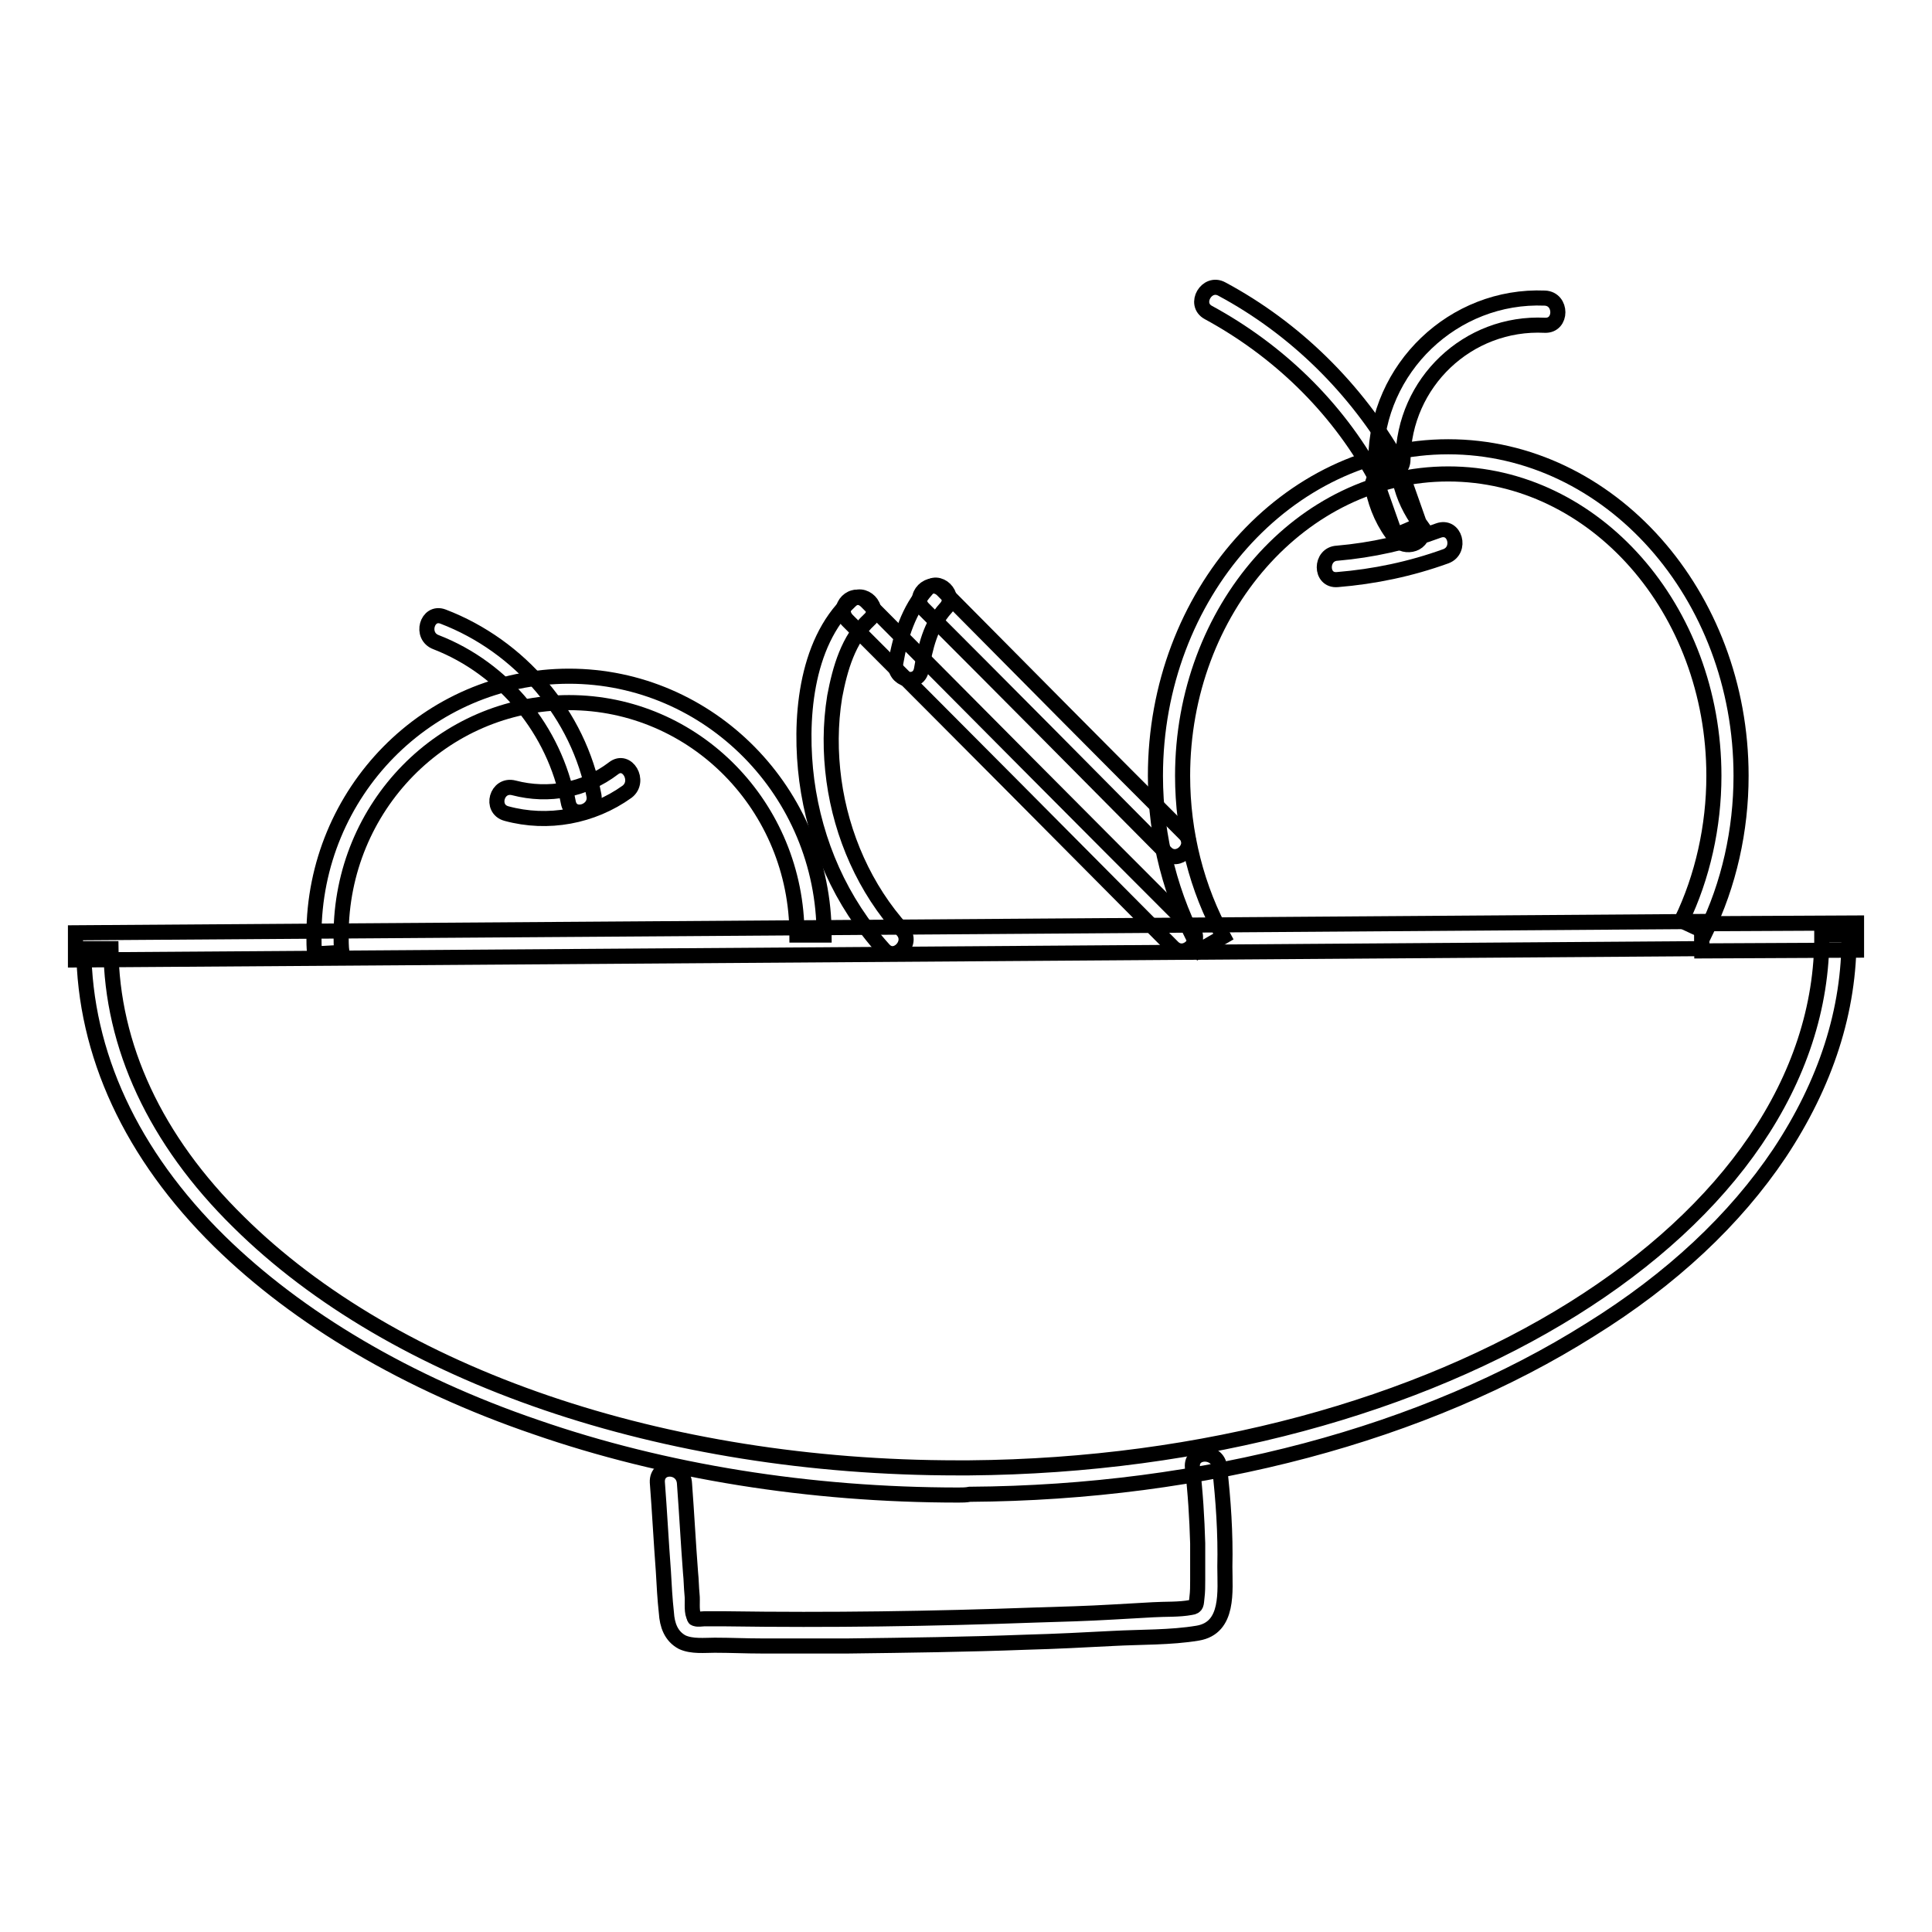
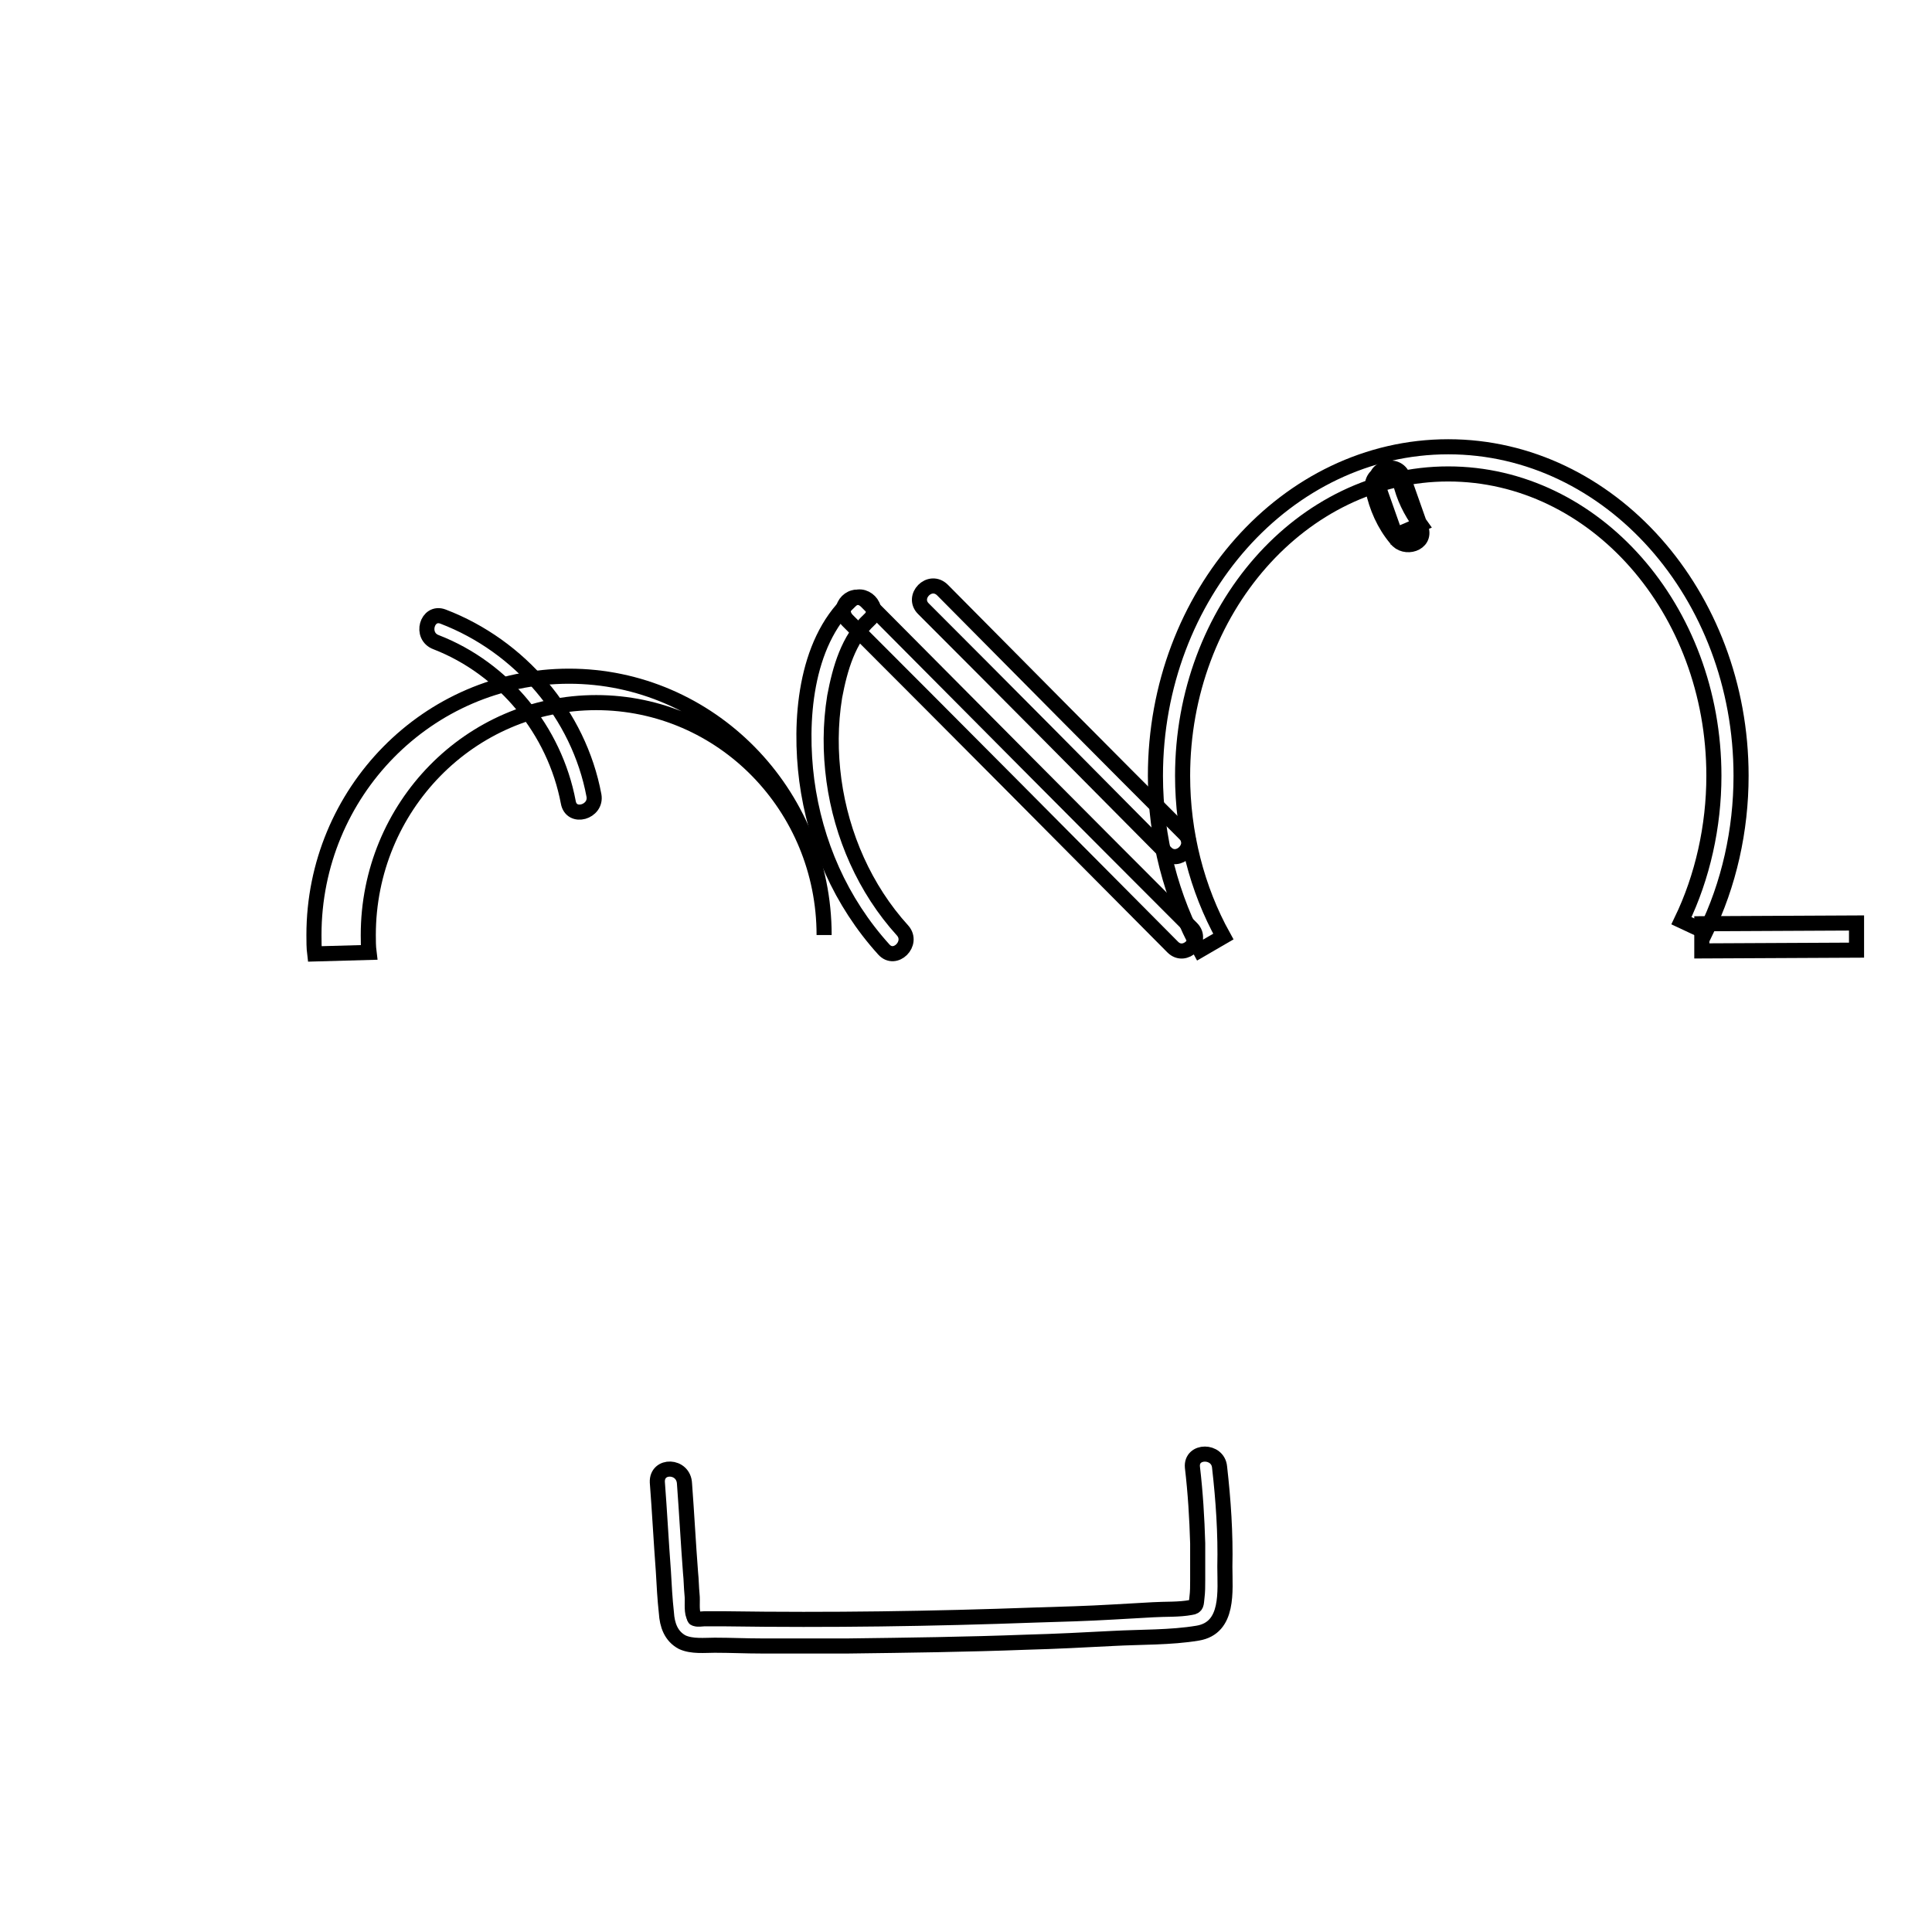
<svg xmlns="http://www.w3.org/2000/svg" version="1.1" x="0px" y="0px" viewBox="0 0 256 256" enable-background="new 0 0 256 256" xml:space="preserve">
  <g>
-     <path stroke-width="2" fill-opacity="0" stroke="#000000" d="M127,198.1c-19.7,0-39-3.1-56-9c-17-5.8-31.5-14.4-41.9-24.6c-11.7-11.5-17.9-24.9-18-38.8l3.6,0 c0.1,12.9,5.9,25.4,16.9,36.2c20.7,20.5,56.3,32.6,95.3,32.6h1.5c62.5-0.5,113.2-32.1,113-70.6l3.6,0c0.1,10-3.1,19.7-9.2,28.9 c-5.9,8.8-14.3,16.7-25.1,23.4c-21.9,13.8-51.1,21.6-82.2,21.8C128,198.1,127.5,198.1,127,198.1z" />
-     <path stroke-width="2" fill-opacity="0" stroke="#000000" d="M41.7,126.4c-0.1-0.8-0.1-1.7-0.1-2.5c0-18.9,15.1-34.3,33.8-34.3c18.6,0,33.8,15.4,33.8,34.3h-3.6 c0-17-13.5-30.8-30.2-30.8c-16.7,0-30.2,13.8-30.2,30.8c0,0.7,0,1.5,0.1,2.3L41.7,126.4z M225.5,122.4l20.5-0.1l0,3.6l-20.5,0.1 L225.5,122.4z" />
-     <path stroke-width="2" fill-opacity="0" stroke="#000000" d="M10,127.2v-3.6l130.2-0.9l85.3-0.6v3.6l-85.3,0.6L10,127.2z M67.1,107.8c5.5,1.5,11.4,0.4,16-2.9 c1.8-1.4,0-4.5-1.8-3.1c-3.8,2.9-8.6,3.8-13.2,2.6C65.8,103.8,64.9,107.2,67.1,107.8z" />
+     <path stroke-width="2" fill-opacity="0" stroke="#000000" d="M41.7,126.4c-0.1-0.8-0.1-1.7-0.1-2.5c0-18.9,15.1-34.3,33.8-34.3c18.6,0,33.8,15.4,33.8,34.3c0-17-13.5-30.8-30.2-30.8c-16.7,0-30.2,13.8-30.2,30.8c0,0.7,0,1.5,0.1,2.3L41.7,126.4z M225.5,122.4l20.5-0.1l0,3.6l-20.5,0.1 L225.5,122.4z" />
    <path stroke-width="2" fill-opacity="0" stroke="#000000" d="M78.7,105.4c-2-10.7-9.8-19.8-20-23.7c-2.1-0.8-3.1,2.6-0.9,3.4c9,3.5,15.7,11.7,17.5,21.2 C75.7,108.6,79.1,107.6,78.7,105.4z M87.1,196.4c0.3,3.9,0.5,7.8,0.8,11.8c0.1,1.8,0.2,3.7,0.4,5.5c0.1,1.6,0.6,3.1,2.1,3.9 c1.3,0.6,3,0.4,4.3,0.4c2.1,0,4.1,0.1,6.2,0.1c3.8,0,7.7,0,11.5,0c7.9-0.1,15.7-0.2,23.6-0.5c3.8-0.1,7.7-0.3,11.5-0.5 c3.7-0.2,7.6-0.1,11.2-0.7c4.2-0.7,3.6-5.6,3.6-8.8c0.1-4.4-0.2-8.8-0.7-13.2c-0.2-2.3-3.8-2.3-3.6,0c0.4,3.4,0.6,6.7,0.7,10.1 c0,1.6,0,3.3,0,4.9c0,0.8,0,1.5-0.1,2.3c-0.1,0.8,0,1.2-0.8,1.3c-1.6,0.3-3.4,0.2-5,0.3c-1.8,0.1-3.5,0.2-5.3,0.3 c-3.4,0.2-6.9,0.3-10.3,0.4c-13.7,0.5-27.3,0.7-41,0.5c-1,0-2,0-2.9,0c-0.3,0-0.8,0.1-1.1,0c-0.3-0.1-0.1,0-0.3-0.4 c-0.3-0.8-0.1-2-0.2-2.8c-0.1-1-0.1-2-0.2-2.9c-0.3-3.9-0.5-7.8-0.8-11.8C90.6,194.1,87,194,87.1,196.4L87.1,196.4z M159,125.9 c-3.8-6.9-5.9-14.9-5.9-23.1c0-24,17.4-43.6,38.8-43.6s38.8,19.6,38.8,43.6c0,7.2-1.6,14.4-4.7,20.7l-3.2-1.5 c2.8-5.8,4.3-12.5,4.3-19.2c0-22.1-15.8-40-35.2-40c-19.4,0-35.2,18-35.2,40c0,7.6,1.9,15,5.4,21.3L159,125.9L159,125.9z" />
-     <path stroke-width="2" fill-opacity="0" stroke="#000000" d="M185.2,61.1c-5.5-9.6-13.6-17.6-23.3-22.8c-2-1.1-3.8,2-1.8,3.1c9.2,5,16.9,12.4,22,21.6 C183.2,64.9,186.3,63.1,185.2,61.1L185.2,61.1z" />
-     <path stroke-width="2" fill-opacity="0" stroke="#000000" d="M185.9,60.9c0.1-10.2,8.6-18.3,18.8-17.8c2.3,0.1,2.3-3.5,0-3.6c-12.1-0.5-22.3,9.3-22.4,21.4 C182.4,63.2,185.9,63.2,185.9,60.9z M177.2,76.8c4.9-0.4,9.7-1.4,14.4-3.1c2.1-0.8,1.2-4.2-1-3.4c-4.3,1.6-8.8,2.6-13.4,3 C174.9,73.4,174.9,77,177.2,76.8z" />
    <path stroke-width="2" fill-opacity="0" stroke="#000000" d="M181.9,64.8c0.5,2.4,1.5,4.7,3.1,6.6c1.1,1.5,4,0.7,3.3-1.4c-0.8-2.3-1.6-4.5-2.4-6.8 c-0.7-2.1-4.2-1.2-3.4,0.9c0.8,2.3,1.6,4.5,2.4,6.8c1.1-0.4,2.2-0.9,3.3-1.4c-1.3-1.8-2.2-3.6-2.7-5.8 C184.8,61.6,181.4,62.5,181.9,64.8z M112.3,82.2c14.4,14.4,28.8,28.9,43.1,43.3c1.6,1.6,4.1-0.9,2.5-2.5 c-14.4-14.4-28.8-28.9-43.1-43.3C113.1,78,110.6,80.5,112.3,82.2z" />
    <path stroke-width="2" fill-opacity="0" stroke="#000000" d="M112.7,79.6c-6.1,5.7-6.8,16.1-5.8,23.8c1.1,8.3,4.5,16.1,10.2,22.4c1.5,1.7,4-0.8,2.5-2.5 c-5-5.5-8.1-12.6-9.1-19.9c-0.5-3.7-0.5-7.4,0.1-11.1c0.7-3.7,1.8-7.6,4.6-10.2C116.9,80.6,114.4,78,112.7,79.6z M122.4,80.7 c10.7,10.7,21.4,21.5,32.1,32.3c1.6,1.6,4.1-0.9,2.5-2.5c-10.7-10.7-21.4-21.5-32.1-32.3C123.2,76.5,120.7,79.1,122.4,80.7 L122.4,80.7z" />
-     <path stroke-width="2" fill-opacity="0" stroke="#000000" d="M122.8,78.1c-2.4,2.7-3.5,6.2-4.1,9.7c-0.4,2.3,3,3.2,3.4,0.9c0.5-2.9,1.2-5.9,3.2-8.1 C126.9,78.9,124.3,76.4,122.8,78.1z" />
  </g>
</svg>